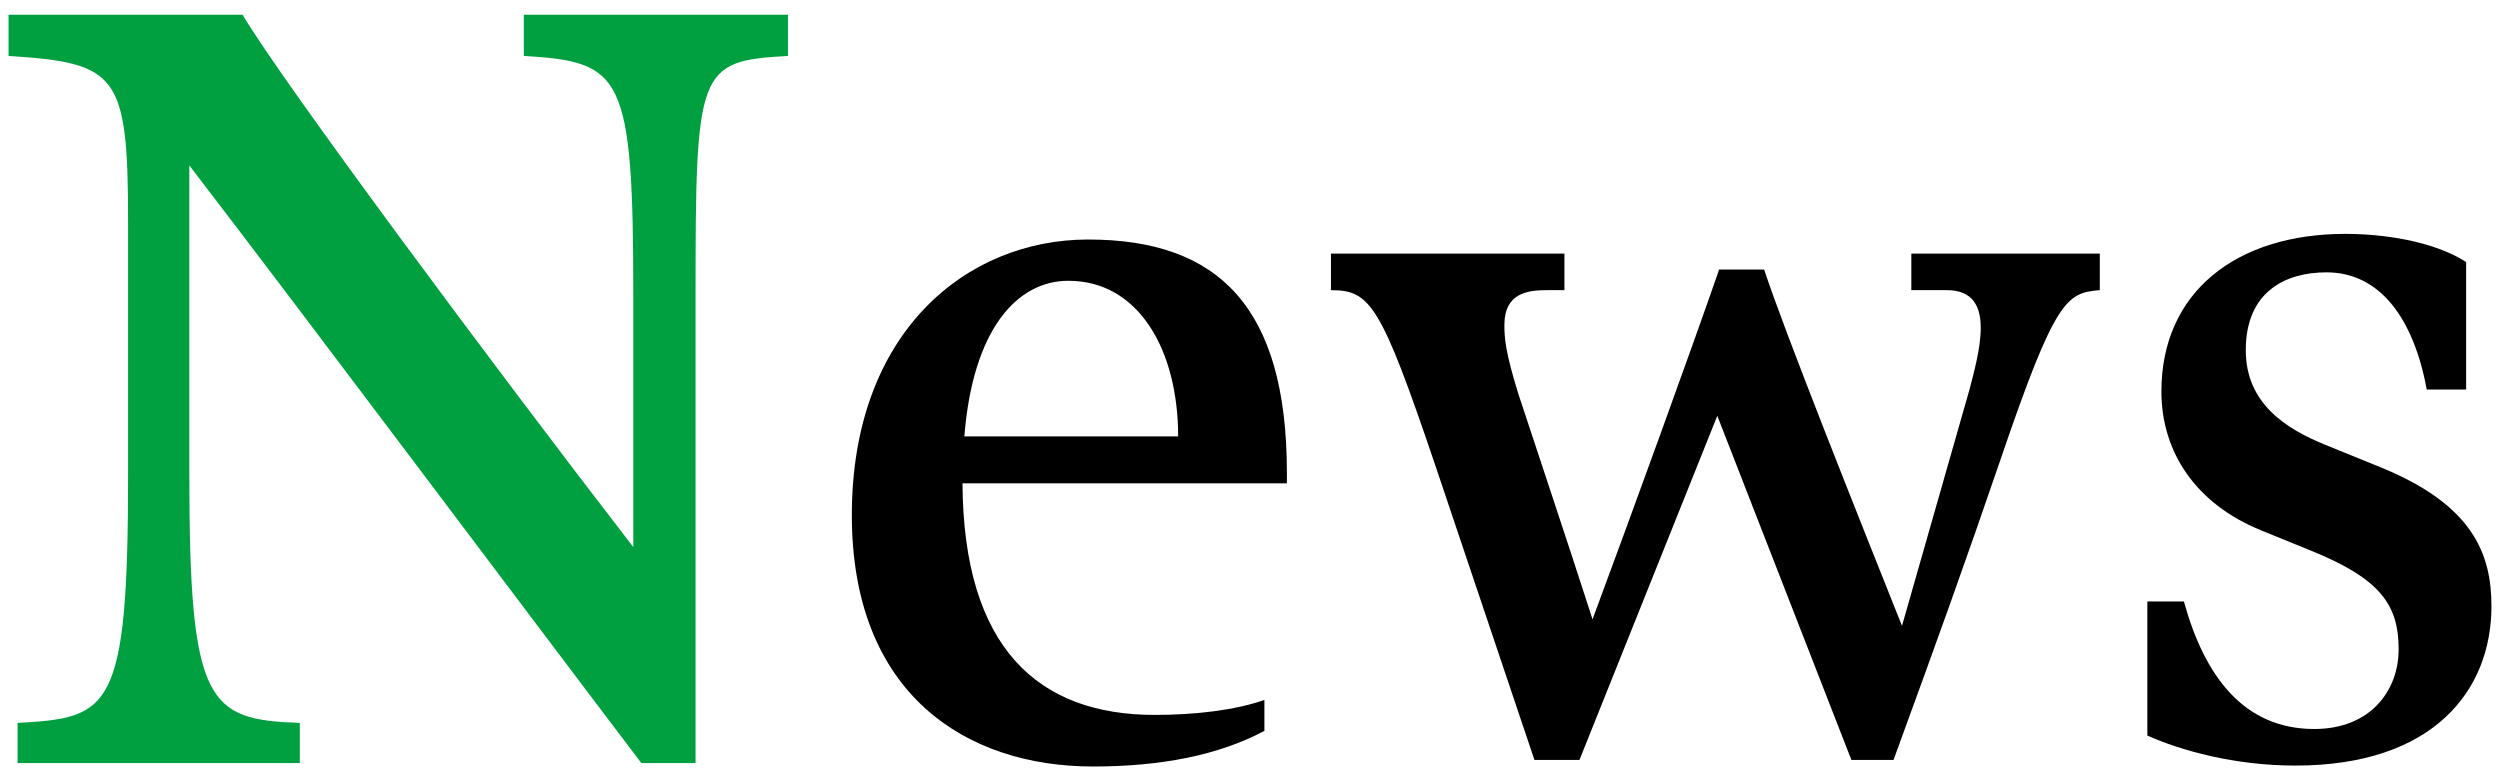
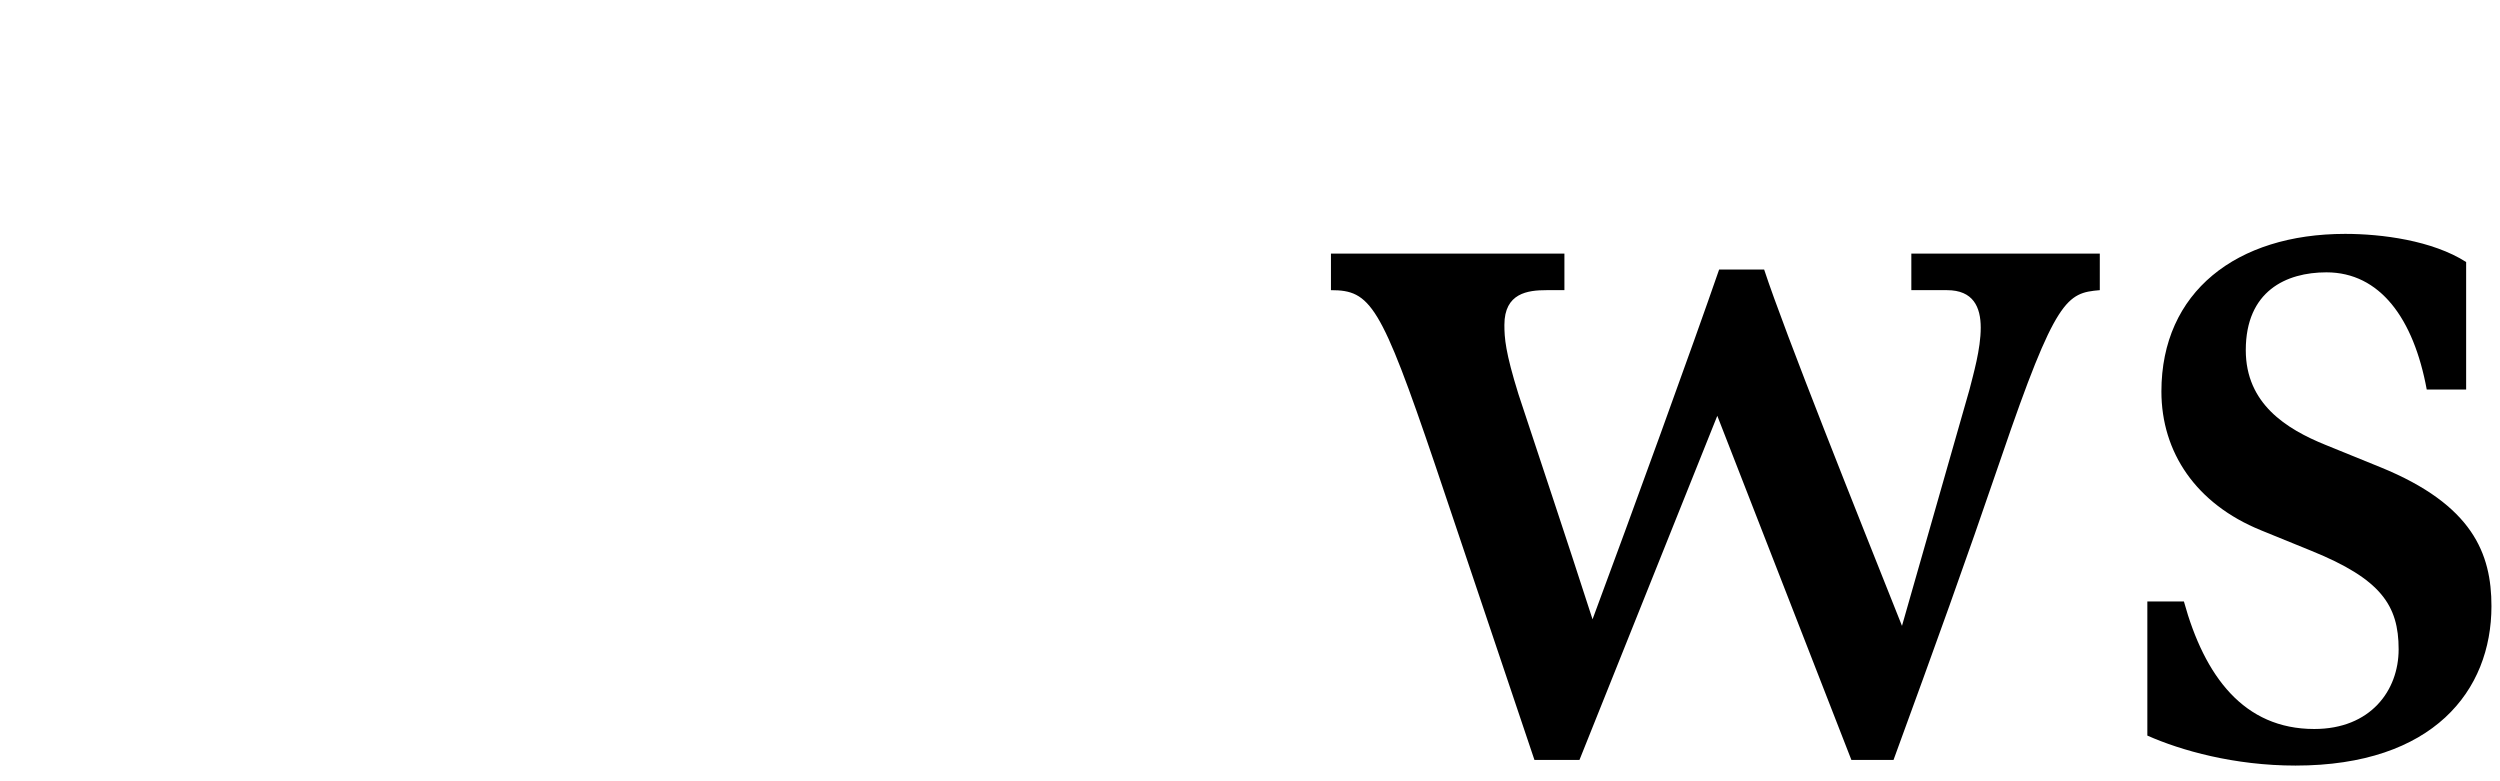
<svg xmlns="http://www.w3.org/2000/svg" id="b" width="112" height="35" viewBox="0 0 112 35">
  <defs>
    <style>.c{fill:#00a040;}</style>
  </defs>
-   <path class="c" d="M28.732,34.185c-5.535-7.29-14.76-19.62-20.25-26.774v13.859c0,10.26.81,10.98,4.95,11.115v1.8H.788v-1.8c4.14-.226,4.95-.495,4.95-11.115v-11.294c0-6.66-.45-7.155-5.355-7.47V.661h10.485c1.755,2.97,11.25,15.749,17.504,23.849v-11.205c0-10.035-.495-10.53-4.905-10.8V.661h11.834v1.845c-4.05.225-4.14.585-4.14,10.8v20.879h-2.43Z" />
-   <path d="M56.646,32.743c-2.059,1.092-4.621,1.596-7.688,1.596-5.671,0-10.796-3.234-10.796-11.258,0-8.192,5.125-12.351,10.586-12.351,5.839,0,8.905,3.024,8.905,10.46v.462h-14.534c.042,7.394,3.402,10.376,8.611,10.376,1.806,0,3.613-.21,4.915-.672v1.387ZM52.781,19.552c0-3.865-1.765-6.973-4.915-6.973-2.311,0-4.285,2.185-4.663,6.973h9.578Z" />
  <path d="M82.942,34.045l-6.007-15.417-6.175,15.417h-2.017l-4.453-13.232c-2.436-7.184-2.898-7.814-4.663-7.814v-1.638h10.459v1.638h-.798c-.84,0-1.891.126-1.891,1.555,0,.588.042,1.218.631,3.109.966,2.94,2.058,6.175,3.318,10.082,1.765-4.747,4.495-12.267,5.671-15.669h2.017c.924,2.814,4.2,11.006,6.175,15.963l3.024-10.586c.168-.673.504-1.807.504-2.773,0-.924-.336-1.681-1.512-1.681h-1.597v-1.638h8.443v1.638c-1.47.126-1.974.336-4.41,7.478-1.681,4.915-2.898,8.275-4.831,13.568h-1.891Z" />
  <path d="M101.284,23.753c-2.898-1.177-4.453-3.486-4.453-6.217,0-4.454,3.36-7.058,8.233-7.058,1.639,0,3.906.294,5.419,1.26v5.714h-1.765c-.588-3.193-2.1-5.251-4.494-5.251-1.807,0-3.613.84-3.613,3.486,0,2.395,1.807,3.529,3.571,4.244l2.479,1.008c4.116,1.681,4.956,3.864,4.956,6.217,0,3.781-2.604,7.142-8.779,7.142-2.73,0-5.125-.672-6.637-1.344v-6.008h1.638c.925,3.361,2.688,5.713,5.84,5.713,2.52,0,3.78-1.722,3.78-3.57,0-1.975-.798-3.15-3.907-4.411l-2.268-.924Z" />
</svg>